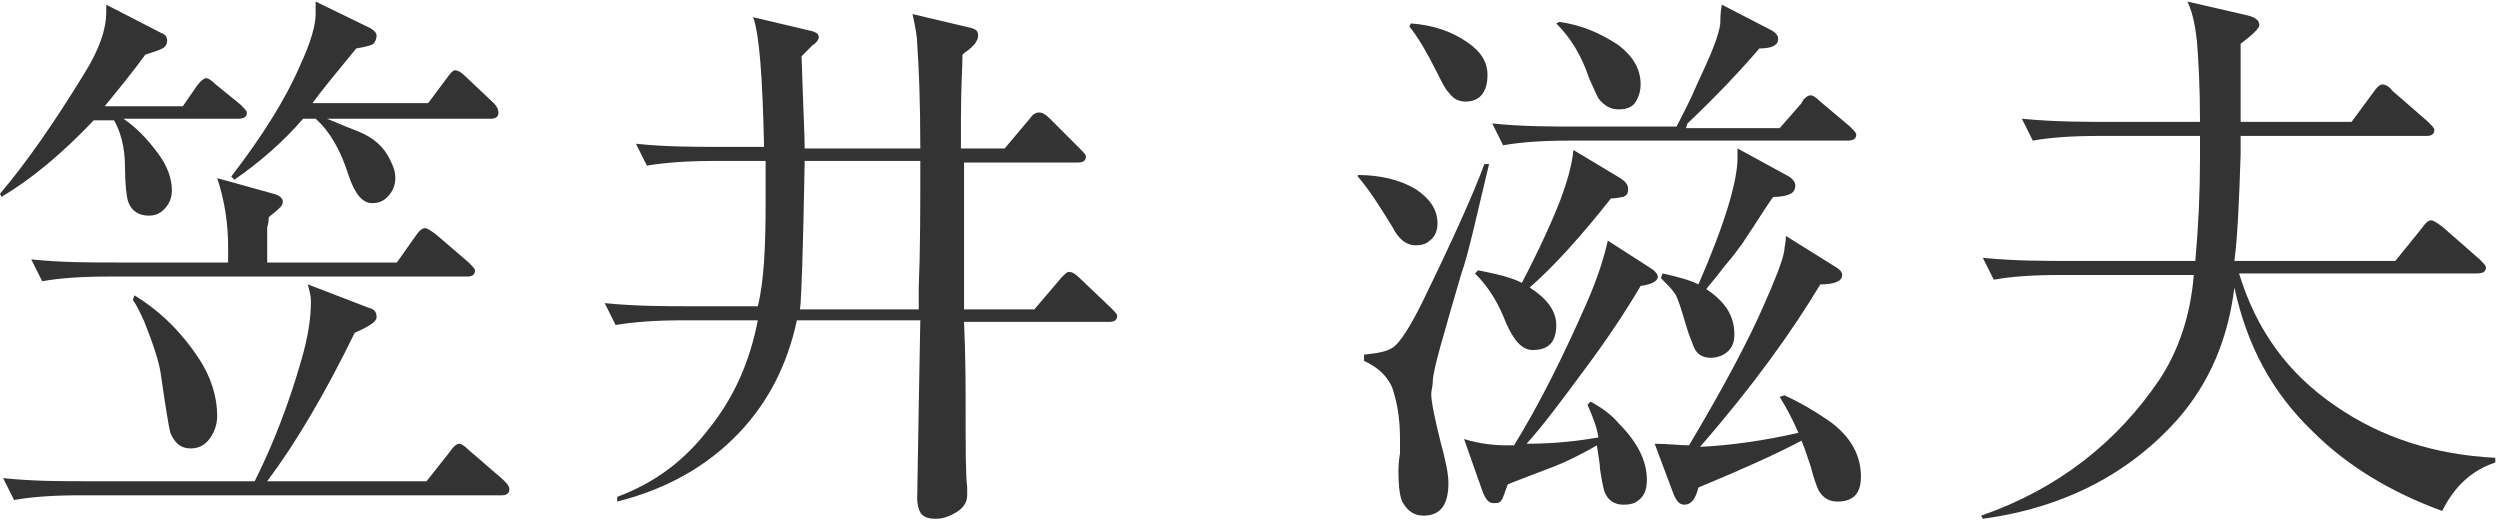
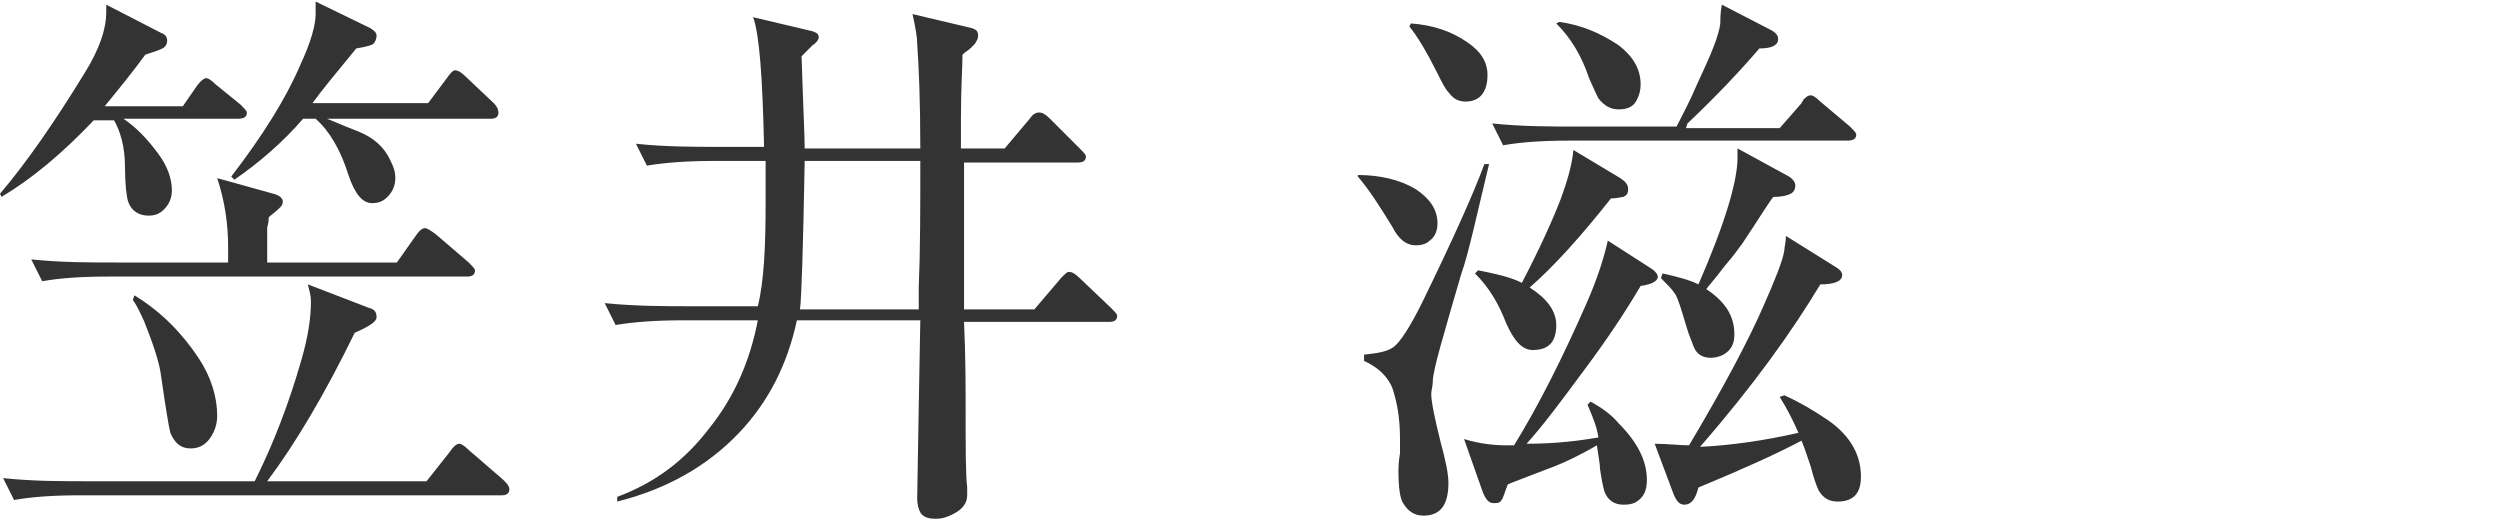
<svg xmlns="http://www.w3.org/2000/svg" enable-background="new 0 0 160 34" height="34" viewBox="0 0 160 34" width="160">
  <g fill="#333">
    <path d="m6.7 6.8h5l.9-1.3c.3-.4.5-.5.6-.5s.3.1.6.4l1.6 1.3c.2.2.4.4.4.5 0 .3-.2.4-.6.4h-7.3c.9.6 1.6 1.4 2.2 2.2s.9 1.6.9 2.4c0 .5-.2.9-.5 1.2s-.6.4-1 .4c-.6 0-1.1-.3-1.3-.9-.1-.3-.2-1.1-.2-2.2 0-1.3-.3-2.3-.7-3h-1.3c-2 2.1-3.9 3.7-5.9 4.9l-.1-.2c1.7-2 3.5-4.6 5.4-7.7 1-1.6 1.4-2.9 1.4-3.9 0-.1 0-.3 0-.5l3.5 1.8c.3.1.4.3.4.5s-.1.4-.3.5-.5.2-1.1.4c-.8 1.1-1.7 2.2-2.6 3.3zm10.4 24h10.2l1.5-1.9c.2-.3.4-.5.6-.5.1 0 .3.1.6.4l2.2 1.9c.2.2.4.4.4.6 0 .3-.2.4-.5.4h-27c-1.7 0-3.1.1-4.2.3l-.7-1.4c1.9.2 3.7.2 5.5.2h10.6c1.2-2.4 2.2-5 3-7.8.4-1.4.6-2.6.6-3.7 0-.4-.1-.7-.2-1.1l3.9 1.5c.4.1.5.3.5.6s-.5.6-1.4 1c-1.9 3.9-3.8 7.1-5.6 9.5zm-2.5-13.9c0-.3 0-.4 0-.6s0-.4 0-.5c0-1.4-.2-2.9-.7-4.4l3.6 1c.4.1.6.3.6.5s-.1.3-.2.4c-.3.3-.6.5-.7.6 0 .4-.1.6-.1.7v.9 1.3h8.3l1.2-1.7c.2-.3.4-.5.6-.5.1 0 .3.1.7.4l2.1 1.8c.2.2.4.4.4.5 0 .3-.2.4-.5.4h-23c-1.7 0-3.1.1-4.2.3l-.7-1.4c1.9.2 3.7.2 5.5.2h7.1zm-6 2c1.8 1.1 3.1 2.5 4.1 4 .8 1.2 1.2 2.5 1.2 3.7 0 .6-.2 1.1-.5 1.5s-.7.6-1.2.6c-.6 0-1-.3-1.3-1-.1-.4-.3-1.6-.6-3.7-.1-.8-.5-2-1.1-3.5-.2-.4-.4-.9-.7-1.3zm11.4-12.3h7.4l1.2-1.6c.2-.3.4-.5.5-.5.2 0 .4.1.7.4l1.8 1.7c.2.2.3.4.3.6 0 .3-.2.4-.5.4h-10.5c.1 0 .7.3 2 .8 1 .4 1.7 1 2.1 1.9.2.4.3.7.3 1.1 0 .5-.2.9-.5 1.2s-.6.4-1 .4c-.6 0-1.1-.6-1.5-1.8-.5-1.6-1.2-2.8-2.1-3.6h-.8c-1.3 1.5-2.8 2.8-4.4 3.9l-.2-.2c2-2.6 3.5-5 4.4-7.1.7-1.5 1-2.6 1-3.3 0-.2 0-.5 0-.8l3.5 1.7c.3.2.4.3.4.5s-.1.4-.2.5-.5.2-1.1.3c-1.4 1.7-2.3 2.8-2.8 3.5z" />
    <path d="m51.5 9.5h7.4c0-3.1-.1-5.3-.2-6.7 0-.4-.1-1-.3-1.9l3.8.9c.3.1.4.2.4.5 0 .2-.1.3-.2.5-.1.1-.2.2-.3.3s-.3.2-.5.4c0 .7-.1 2.1-.1 4.1v1.9h2.8l1.6-1.9c.2-.3.4-.4.6-.4s.4.1.7.4l1.9 1.9c.2.2.4.4.4.5 0 .3-.2.4-.5.4h-7.3v1.4 2 2.4 2.3 1.3h4.5l1.7-2s.1-.1.1-.1c.2-.2.3-.3.4-.3.2 0 .4.1.7.4l2 1.9c.2.2.4.4.4.5 0 .3-.2.4-.5.4h-9.3c.1 2.4.1 4.1.1 5.3 0 2.8 0 4.5.1 5.3v.5c0 .5-.3.9-.9 1.2-.4.2-.7.3-1.1.3-.5 0-.8-.1-1-.4-.1-.2-.2-.5-.2-.9l.1-5.9.1-5.5h-7.9c-.6 2.8-1.8 5.2-3.7 7.2-2 2.1-4.6 3.6-7.8 4.4v-.3c2.4-.9 4.3-2.3 5.9-4.4 1.6-2 2.6-4.3 3.1-6.9h-4.8c-1.7 0-3.1.1-4.3.3l-.7-1.4c2 .2 3.9.2 5.5.2h4.3c.4-1.6.5-3.9.5-6.6 0-.9 0-1.8 0-2.7h-3.3c-1.7 0-3.1.1-4.3.3l-.7-1.4c1.9.2 3.8.2 5.5.2h2.7c-.1-4.5-.3-7.2-.7-8.3l3.8.9c.3.1.4.2.4.4 0 .1-.1.3-.4.5-.2.2-.4.4-.7.7.1 3.2.2 5.1.2 5.9zm0 .8c-.1 5.5-.2 8.7-.3 9.5h7.6v-1.4c.1-2.4.1-5.1.1-8.1z" />
    <path d="m86.9 11.2c1.4 0 2.7.3 3.7.9.9.6 1.4 1.3 1.4 2.2 0 .5-.2.9-.5 1.1-.2.2-.5.3-.9.3-.6 0-1.1-.4-1.5-1.2-.8-1.3-1.5-2.4-2.2-3.2zm.4 11.5c.9-.1 1.5-.2 1.9-.5s1-1.2 1.8-2.8c2-4.1 3.3-7 4-8.9h.3c-.8 3.3-1.3 5.7-1.8 7.1-1.1 3.8-1.8 6.1-1.8 6.8 0 .3-.1.6-.1.8 0 .5.2 1.5.6 3.1.3 1.1.5 2 .5 2.6 0 1.4-.5 2.1-1.6 2.1-.6 0-1-.3-1.3-.8-.2-.3-.3-1-.3-2.1 0-.1 0-.5.1-1.1 0-.3 0-.6 0-.9 0-1.4-.2-2.4-.5-3.3-.3-.7-.9-1.3-1.8-1.7zm3-21.2c1.4.1 2.6.5 3.6 1.2.9.6 1.3 1.3 1.3 2.1 0 1.1-.5 1.7-1.4 1.7-.5 0-.8-.2-1.1-.6-.2-.2-.4-.6-.7-1.2-.7-1.4-1.3-2.4-1.8-3zm12 26.5c-.1-.7-.4-1.4-.7-2.1l.2-.2c.7.4 1.3.8 1.8 1.4 1.2 1.2 1.8 2.4 1.8 3.6 0 .5-.1.9-.4 1.2s-.6.4-1.1.4c-.6 0-1-.3-1.2-.8-.1-.3-.2-.8-.3-1.5 0-.3-.1-.8-.2-1.5-1.2.7-2.1 1.1-2.6 1.3-1.8.7-2.9 1.1-3.1 1.2-.2.5-.3.9-.4 1-.1.2-.3.2-.5.2-.3 0-.5-.2-.7-.7l-1.2-3.4c1 .3 1.9.4 2.7.4h.5c1.6-2.6 3.1-5.6 4.6-9 .8-1.8 1.2-3.2 1.4-4.1l2.8 1.8c.3.2.4.4.4.5 0 .3-.4.5-1.1.6-1 1.7-2.2 3.5-3.7 5.5-1.4 1.9-2.6 3.5-3.6 4.6 1.9 0 3.4-.2 4.6-.4zm-4.4-9.6c1.1.7 1.7 1.5 1.7 2.4 0 1.1-.5 1.6-1.5 1.6-.7 0-1.2-.6-1.7-1.7-.5-1.3-1.1-2.3-2-3.2l.2-.2c1 .2 2 .4 2.8.8 1.2-2.3 2-4.1 2.5-5.4.4-1.1.7-2.1.8-3.1l3 1.8c.3.2.5.4.5.7s-.1.4-.3.5c-.1 0-.4.1-.8.1-1.9 2.4-3.6 4.3-5.2 5.7zm10-10.2h6l1.4-1.6c0-.1.1-.1.1-.2.2-.2.3-.3.5-.3.1 0 .3.1.6.4l1.9 1.6c.2.2.4.4.4.5 0 .3-.2.4-.6.4h-17.8c-1.7 0-3.1.1-4.2.3l-.7-1.4c1.9.2 3.7.2 5.5.2h6.3c.3-.6.8-1.5 1.4-2.9.8-1.7 1.3-2.9 1.4-3.7 0-.3 0-.7.1-1.2l3.1 1.6c.4.2.5.4.5.6 0 .4-.4.6-1.2.6-1.2 1.4-2.7 3-4.6 4.8zm-8.1-6.8c1.4.2 2.6.7 3.8 1.5.9.7 1.4 1.5 1.4 2.5 0 .4-.1.7-.2.9-.2.5-.6.7-1.2.7-.5 0-.9-.2-1.3-.7-.1-.2-.3-.6-.6-1.3-.5-1.5-1.2-2.6-2.1-3.5zm8.3 27.1c2.2-3.7 3.8-6.7 4.8-9 .7-1.6 1.2-2.8 1.3-3.5 0-.2.1-.5.1-.9l3.2 2c.2.1.4.3.4.5 0 .4-.5.6-1.4.6-1.8 3-4.3 6.5-7.7 10.4 2-.1 4.1-.4 6.3-.9-.3-.7-.7-1.5-1.2-2.3l.3-.1c1.1.5 1.9 1 2.5 1.4 1.6 1 2.4 2.3 2.4 3.8 0 1.1-.5 1.6-1.5 1.6-.5 0-.9-.2-1.2-.7-.1-.2-.3-.7-.5-1.5-.2-.6-.4-1.2-.6-1.7-1.5.8-3.7 1.8-6.6 3-.2.8-.5 1.1-.9 1.1-.3 0-.5-.2-.7-.7l-1.2-3.2c.8 0 1.6.1 2.2.1zm1.1-10c1.2.8 1.8 1.7 1.8 2.9 0 .6-.2 1-.7 1.3-.2.1-.5.2-.8.2-.5 0-.9-.2-1.1-.7-.1-.3-.3-.7-.5-1.4-.3-1-.5-1.7-.7-2s-.5-.6-.9-1l.1-.3c.9.2 1.7.4 2.3.7 1.7-3.9 2.5-6.6 2.5-8.1 0-.2 0-.4 0-.6l3.3 1.8c.3.2.4.4.4.6s-.1.4-.3.5-.5.2-1.1.2c-.2.2-.8 1.2-2 3-.1.1-.4.6-1.1 1.4-.3.4-.7.9-1.2 1.5z" />
-     <path d="m143 16.7h10.3l1.7-2.1c.2-.3.4-.5.6-.5.1 0 .3.1.7.4l2.4 2.1c.2.2.4.4.4.5 0 .3-.2.4-.6.4h-15.2c1.1 3.6 3.1 6.4 6.2 8.5 2.9 2 6.3 3.1 10.2 3.3v.3c-1.5.5-2.6 1.5-3.4 3.1-3.3-1.2-6.1-2.9-8.3-5.1-2.6-2.5-4.2-5.5-5-9.2-.4 3.3-1.6 6.1-3.6 8.4-3.1 3.5-7.3 5.7-12.5 6.4l-.1-.2c4.9-1.7 8.7-4.7 11.4-8.7 1.2-1.8 2-4.1 2.2-6.7h-8.6c-1.7 0-3.1.1-4.2.3l-.7-1.4c2 .2 3.9.2 5.5.2h8.1c.2-2.2.3-4.4.3-6.6 0-.2 0-.7 0-1.4h-6.5c-1.7 0-3.1.1-4.2.3l-.7-1.4c2.1.2 4 .2 5.5.2h5.9c0-2.3-.1-4-.2-5.2-.1-.8-.2-1.6-.6-2.5l3.9.9c.4.1.7.3.7.6 0 .2-.4.6-1.2 1.2v.4 2.3 2.3h7.1l1.4-1.9c.2-.3.4-.5.6-.5.1 0 .4.1.6.4l2.3 2c.2.2.4.4.4.5 0 .3-.2.4-.5.4h-11.9v1.2c-.1 3.1-.2 5.3-.4 6.8z" />
  </g>
</svg>